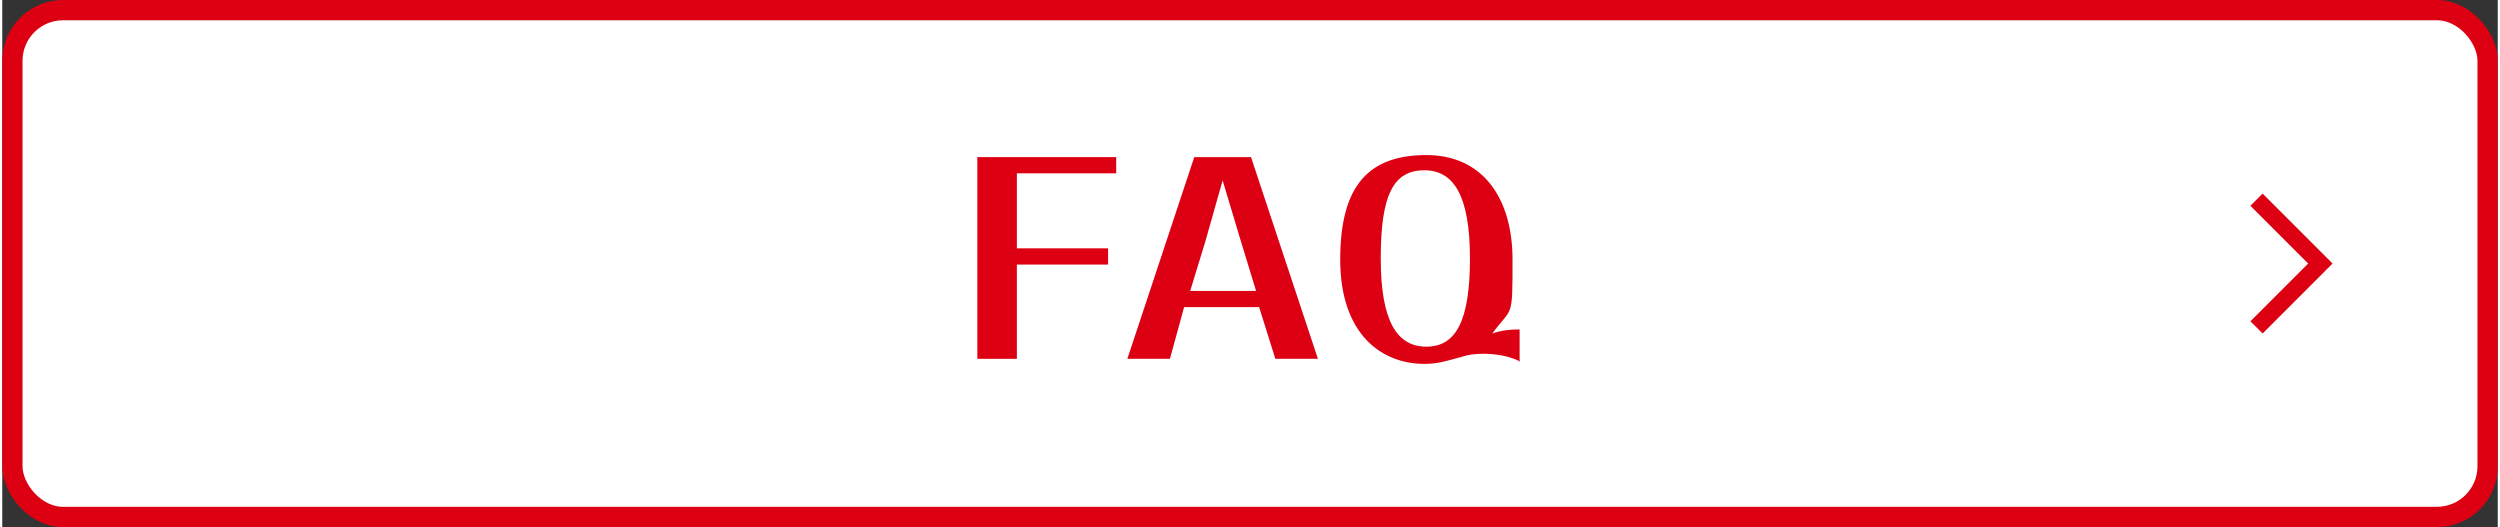
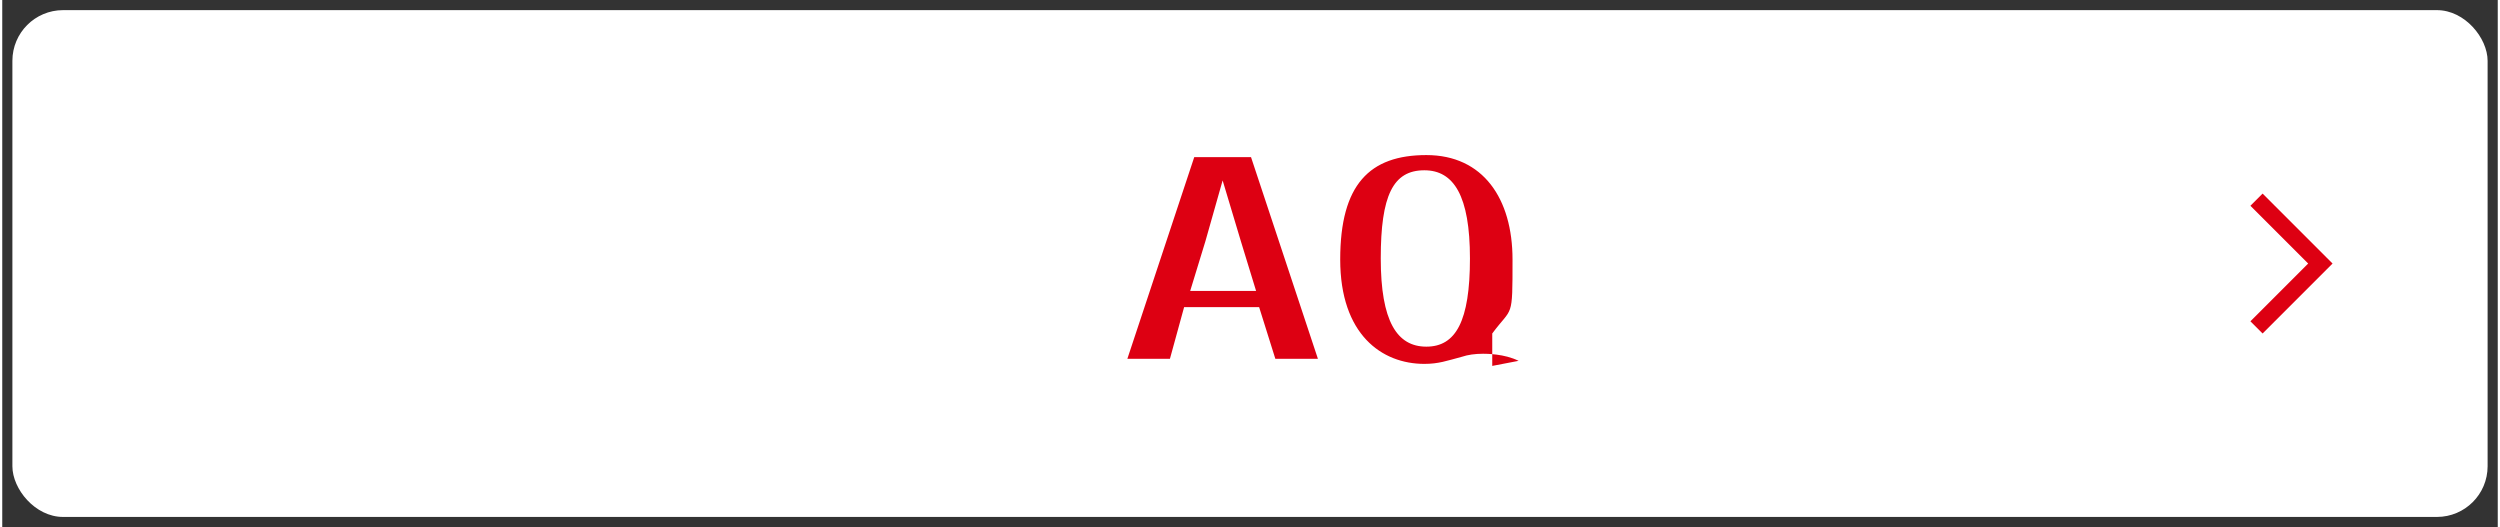
<svg xmlns="http://www.w3.org/2000/svg" id="_レイヤー_1" data-name="レイヤー 1" width="86.8mm" height="18.3mm" version="1.1" viewBox="0 0 246.2 52">
  <rect x="0" y="0" width="246.2" height="52" fill="#333333" stroke="none" />
  <g>
    <rect x="1" y="1" width="244.2" height="50" rx="5" ry="5" fill="#fff" stroke-width="0" />
-     <rect x="1" y="1" width="244.2" height="50" rx="5" ry="5" fill="none" stroke="#dd0012" stroke-miterlimit="10" stroke-width="2" />
  </g>
  <g>
-     <path d="M100.1,26.1v9.3h-3.9V15.5h13.7v1.6h-9.8v7.4h9v1.6h-9Z" fill="#dd0012" stroke-width="0" />
    <path d="M116.6,30.3l-1.4,5.1h-4.2l6.6-19.9h5.6l6.6,19.9h-4.2l-1.6-5.1h-7.5ZM117.1,28.7h6.6l-1.5-4.9-1.8-6-1.7,6-1.5,4.9Z" fill="#dd0012" stroke-width="0" />
-     <path d="M149.6,35.6c-1.4-.7-3.2-.7-3.5-.7-.8,0-1.5.1-2.1.3-1.5.4-2.3.7-3.7.7-4.2,0-8.3-2.9-8.3-10.3s2.9-10.3,8.5-10.3,8.5,4.3,8.5,10.3,0,4.6-2,7.3c.9-.3,1.7-.4,2.7-.4v3.2ZM140.3,16.8c-3.1,0-4.3,2.5-4.3,8.7s1.6,8.7,4.5,8.7,4.3-2.5,4.3-8.7-1.6-8.7-4.5-8.7Z" fill="#dd0012" stroke-width="0" />
+     <path d="M149.6,35.6c-1.4-.7-3.2-.7-3.5-.7-.8,0-1.5.1-2.1.3-1.5.4-2.3.7-3.7.7-4.2,0-8.3-2.9-8.3-10.3s2.9-10.3,8.5-10.3,8.5,4.3,8.5,10.3,0,4.6-2,7.3v3.2ZM140.3,16.8c-3.1,0-4.3,2.5-4.3,8.7s1.6,8.7,4.5,8.7,4.3-2.5,4.3-8.7-1.6-8.7-4.5-8.7Z" fill="#dd0012" stroke-width="0" />
  </g>
  <polyline points="222.4 19.7 228.7 26 222.4 32.3" fill="none" stroke="#dd0012" stroke-miterlimit="10" stroke-width="1.7" />
</svg>